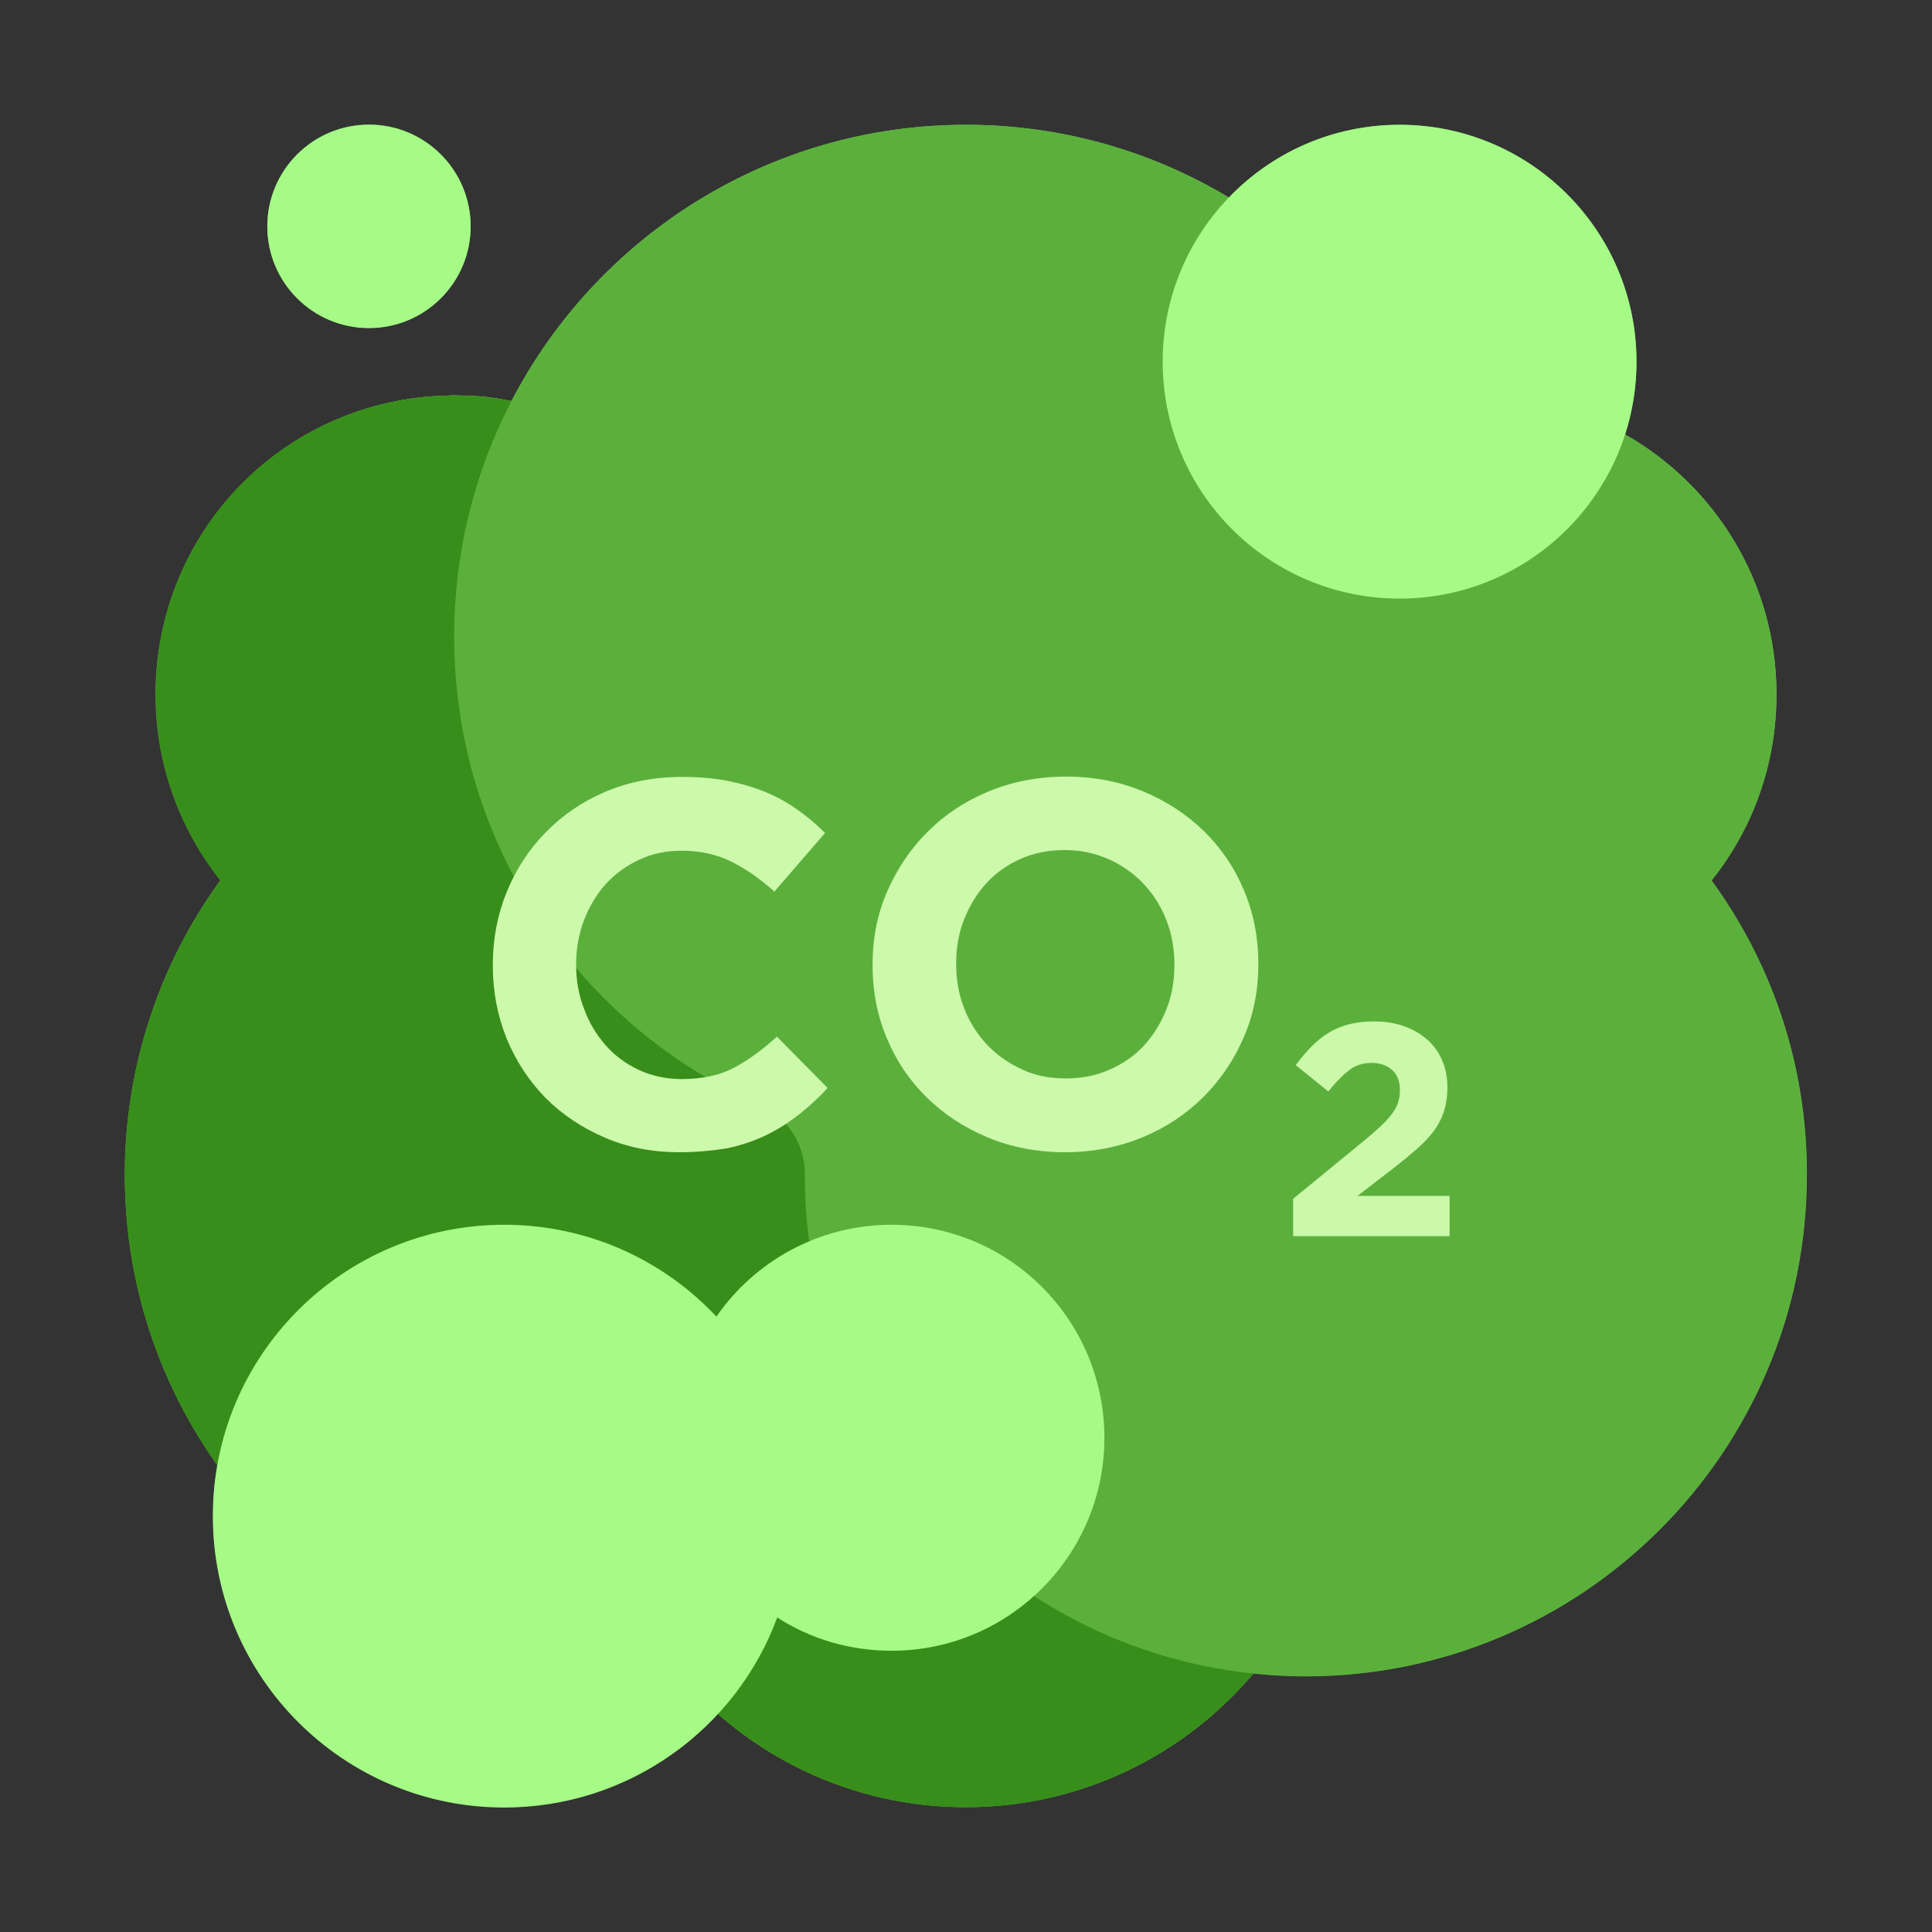
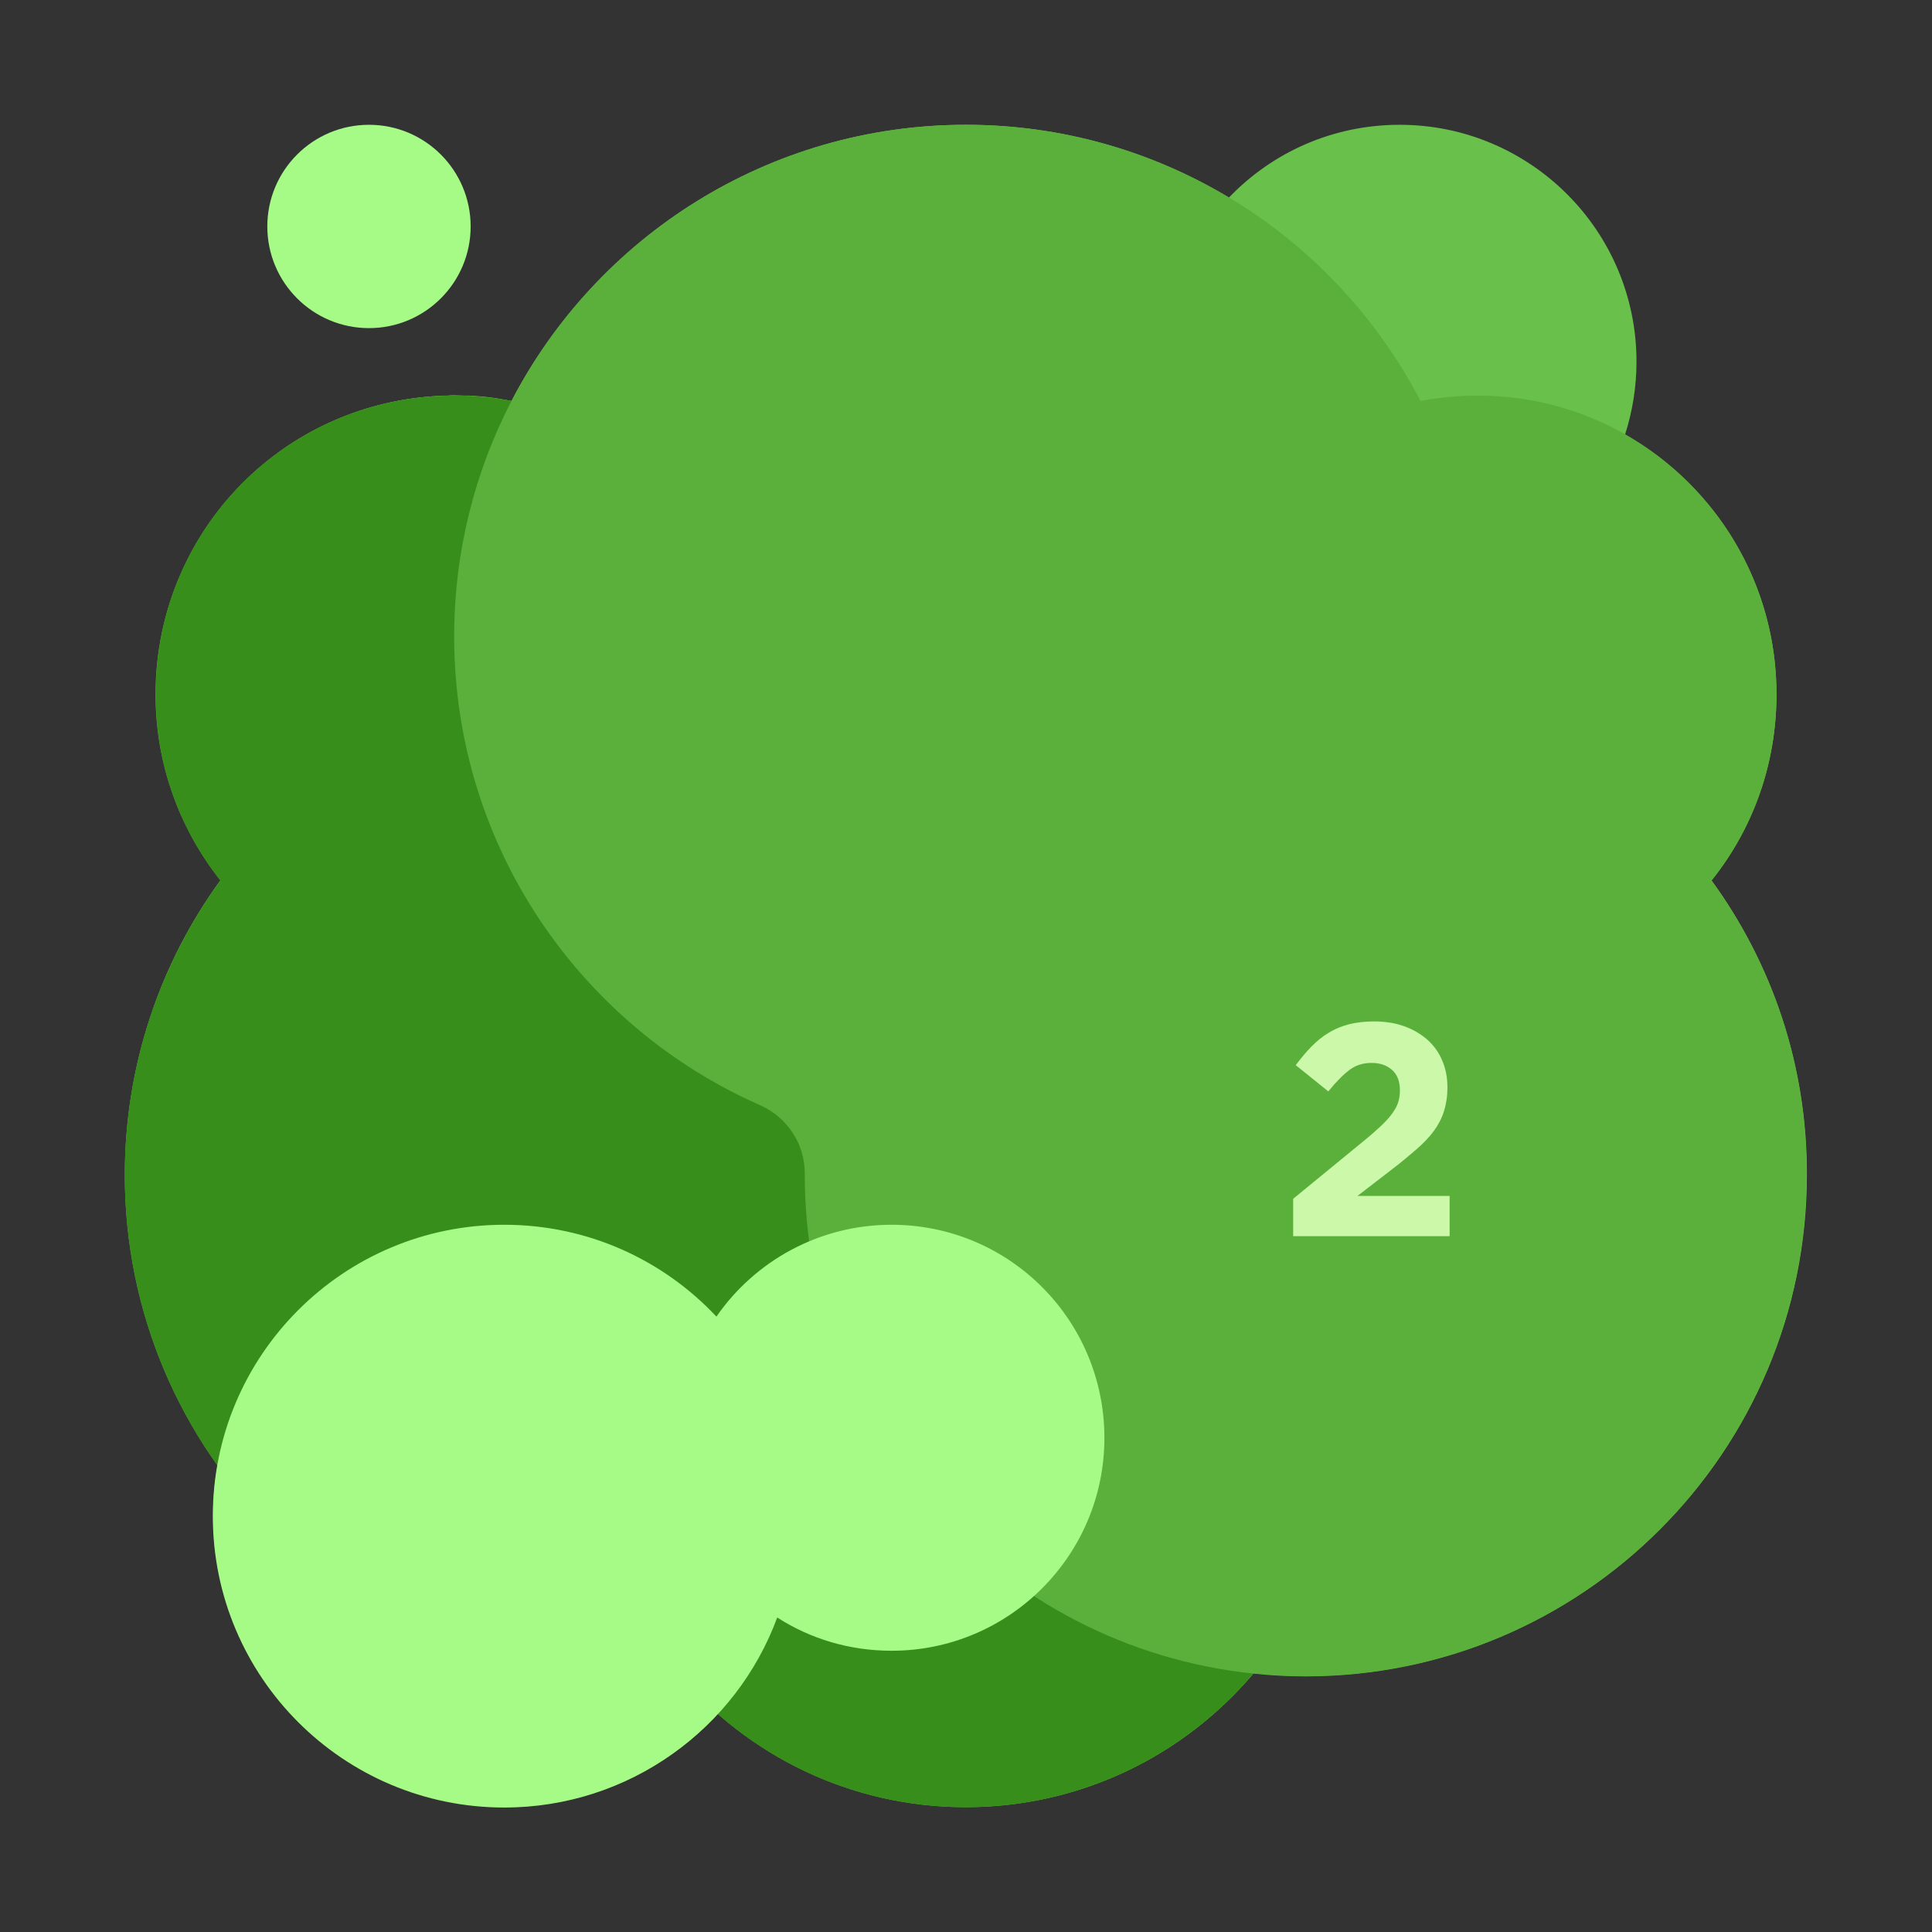
<svg xmlns="http://www.w3.org/2000/svg" version="1.1" id="Livello_1" x="0px" y="0px" viewBox="0 0 610 610" style="enable-background:new 0 0 610 610;" xml:space="preserve">
  <rect x="0" y="0" width="610" height="610" fill="#333333" stroke="none" />
  <style type="text/css">
	.st0{fill:#69C04B;}
	.st1{fill:#5BB03C;}
	.st2{fill:#388E1A;}
	.st3{fill:#A5FB86;}
	.st4{fill:#A6FB87;}
	.st5{fill:#CDF9AB;}
	.st6{fill:#CBF8A9;}
</style>
  <g>
    <g>
      <path class="st0" d="M540.4,278c12.9-16.1,20.5-36.5,20.5-58.8c0-35.2-19.3-65.8-47.8-82c2.3-7.2,3.6-15,3.6-23    c0-41.3-33.5-74.8-74.8-74.8c-21.2,0-40.3,8.8-53.9,23c-24.3-14.6-52.7-23-83-23c-62.4,0-116.6,35.4-143.5,87.2    c-1.5-0.3-3-0.5-4.4-0.8c-0.5-0.1-0.9-0.1-1.4-0.2c-1-0.1-2.1-0.3-3.1-0.4c-0.5,0-1-0.1-1.5-0.1c-1-0.1-2.1-0.2-3.1-0.2    c-0.5,0-1,0-1.5,0c-1,0-2-0.1-3-0.1h-0.1c0,0,0,0-0.1,0c-0.7,0-1.4,0-2,0.1c-0.9,0-1.8,0-2.7,0.1c-46.7,2.4-83.9,38-88.8,83.8    c0,0.3-0.1,0.6-0.1,0.9c-0.1,1-0.2,2.1-0.2,3.2c0,0.6-0.1,1.2-0.1,1.8c0,0.9,0,1.7-0.1,2.6c0,0.6,0,1.2,0,1.9c0,0.1,0,0.2,0,0.3    c0,0.2,0,0.4,0,0.6c0,1.3,0.1,2.6,0.2,4c0.1,1.2,0.1,2.5,0.2,3.7c0.1,1.5,0.4,2.9,0.6,4.4c0.2,1.2,0.3,2.4,0.5,3.6    c0.3,1.5,0.6,2.9,0.9,4.3c0.3,1.1,0.5,2.3,0.8,3.4c0.4,1.4,0.9,2.9,1.3,4.3c0.3,1.1,0.6,2.2,1,3.2c0.5,1.4,1.1,2.9,1.7,4.3    c0.4,1,0.8,2,1.2,2.9c0.7,1.5,1.4,2.9,2.2,4.3c0.4,0.9,0.8,1.7,1.3,2.6c0.9,1.6,1.9,3.2,2.9,4.7c0.4,0.6,0.7,1.2,1.1,1.8    c1.4,2.1,2.9,4.2,4.5,6.2c-9.5,13.1-17.1,27.6-22.2,43.3c-5.2,15.6-8,32.4-8,49.8l0,0l0,0c0,13.7,1.7,26.9,5,39.5    c0.6,2.5,1.4,5,2.1,7.5c3.9,12.4,9.2,24.1,15.8,35c2,3.3,4.1,6.4,6.3,9.6c-0.9,5.2-1.4,10.6-1.4,16c0,50.8,41.2,92,92,92    c26.7,0,50.7-11.4,67.4-29.5c5.1,4.4,10.5,8.5,16.2,12c3.6,2.2,7.4,4.3,11.2,6.1c1.9,0.9,3.9,1.8,5.9,2.6c4,1.6,8,3,12.2,4.2    c10.4,3,21.4,4.6,32.8,4.6c6.8,0,13.5-0.6,20-1.7c26.1-4.4,49.2-17.3,66.6-35.8c1.4-1.5,2.9-3.1,4.2-4.7    c5.4,0.6,10.9,0.9,16.5,0.9c87.4,0,158.2-70.9,158.2-158.3C570.6,336.2,559.4,304.1,540.4,278z" />
    </g>
    <g>
-       <path class="st0" d="M116.5,103.5c17.7,0,32.1-14.4,32.1-32.1s-14.4-32.1-32.1-32.1S84.4,53.7,84.4,71.4    C84.4,89.2,98.8,103.5,116.5,103.5z" />
-     </g>
+       </g>
  </g>
  <g>
    <g>
      <g>
        <g>
          <path class="st1" d="M540.4,278c12.9-16.1,20.5-36.5,20.5-58.8c0-52.1-42.2-94.3-94.3-94.3c-6.2,0-12.2,0.6-18.1,1.7      C421.6,74.8,367.4,39.4,305,39.4s-116.6,35.4-143.5,87.2c-5.9-1.1-11.9-1.7-18.1-1.7c-52.1,0-94.3,42.2-94.3,94.3      c0,22.2,7.7,42.6,20.5,58.8c-19,26.1-30.2,58.3-30.2,93c0,87.4,70.9,158.3,158.2,158.3c5.6,0,11.1-0.3,16.5-0.9      c21.8,25.8,54.4,42.2,90.8,42.2s69-16.4,90.8-42.2c5.4,0.6,10.9,0.9,16.5,0.9c87.4,0,158.2-70.9,158.2-158.3      C570.6,336.2,559.4,304.1,540.4,278z" />
        </g>
      </g>
    </g>
  </g>
  <g>
    <g>
      <g>
        <g>
          <path class="st2" d="M254.1,371c0-0.2,0-0.3,0-0.5c0-9.3-5.5-17.7-14-21.5c-56.9-25-96.7-81.9-96.7-148      c0-26.8,6.5-52.1,18.1-74.4l0,0c-5.9-1.1-12-1.8-18.2-1.7c-52.7,0.1-94.7,42.5-94.1,95.2c0.1,21.9,7.8,42,20.4,57.9      c-19,26.1-30.2,58.3-30.2,93c0,87.4,70.9,158.3,158.2,158.3c5.6,0,11.1-0.3,16.5-0.9c21.8,25.8,54.4,42.2,90.8,42.2      s69-16.4,90.8-42.2C316.2,520.1,254.1,452.8,254.1,371L254.1,371z" />
        </g>
      </g>
    </g>
  </g>
  <g>
    <g>
      <g>
        <g>
-           <circle class="st3" cx="441.9" cy="114.2" r="74.8" />
-         </g>
+           </g>
      </g>
    </g>
  </g>
  <g>
    <g>
      <g>
        <g>
          <circle class="st4" cx="116.5" cy="71.5" r="32.1" />
        </g>
      </g>
    </g>
  </g>
  <g>
    <g>
      <g>
        <g>
          <path class="st3" d="M281.5,386.7c-22.9,0-43.2,11.5-55.3,29c-16.8-17.9-40.6-29-67-29c-50.8,0-92,41.2-92,92s41.2,92,92,92      c39.5,0,73.3-25,86.2-60c10.4,6.7,22.8,10.5,36.1,10.5c37.1,0,67.2-30.1,67.2-67.2C348.7,416.8,318.7,386.7,281.5,386.7z" />
        </g>
      </g>
    </g>
  </g>
-   <path class="st5" d="M214.4,363.8c-8.4,0-16.2-1.5-23.4-4.6c-7.2-3.1-13.4-7.2-18.7-12.5c-5.2-5.3-9.3-11.5-12.3-18.7  c-2.9-7.2-4.4-14.9-4.4-23.1v-0.3c0-8.2,1.5-15.9,4.4-23c2.9-7.1,7-13.4,12.3-18.8s11.5-9.7,18.8-12.8c7.3-3.1,15.4-4.7,24.2-4.7  c5.3,0,10.2,0.4,14.7,1.3c4.4,0.9,8.4,2.1,12,3.6c3.6,1.5,6.9,3.4,10,5.6c3.1,2.2,5.9,4.6,8.5,7.2l-16,18.5c-4.5-4-9-7.2-13.7-9.5  c-4.6-2.3-9.9-3.4-15.6-3.4c-4.8,0-9.2,0.9-13.3,2.8c-4.1,1.9-7.6,4.4-10.6,7.7s-5.2,7.1-6.9,11.4c-1.6,4.3-2.5,8.9-2.5,13.8v0.3  c0,4.9,0.8,9.6,2.5,13.9c1.6,4.4,3.9,8.2,6.8,11.5c2.9,3.3,6.4,5.9,10.5,7.8c4.1,1.9,8.6,2.9,13.5,2.9c6.5,0,12.1-1.2,16.6-3.6  c4.5-2.4,9-5.7,13.5-9.8l16,16.2c-2.9,3.2-6,6-9.2,8.5c-3.2,2.5-6.6,4.7-10.4,6.5c-3.8,1.8-7.9,3.2-12.4,4.1  C225,363.3,219.9,363.8,214.4,363.8z" />
-   <path class="st5" d="M336.2,363.8c-8.8,0-17-1.6-24.4-4.7c-7.4-3.1-13.8-7.3-19.2-12.6c-5.4-5.3-9.6-11.5-12.6-18.7  c-3-7.1-4.5-14.8-4.5-23v-0.3c0-8.2,1.5-15.9,4.6-23c3.1-7.1,7.3-13.4,12.7-18.8s11.8-9.7,19.3-12.8c7.5-3.1,15.6-4.7,24.5-4.7  c8.8,0,17,1.6,24.4,4.7c7.4,3.1,13.8,7.3,19.2,12.6c5.4,5.3,9.6,11.5,12.6,18.7c3,7.2,4.5,14.8,4.5,23v0.3c0,8.2-1.5,15.9-4.6,23  c-3.1,7.2-7.3,13.4-12.7,18.8s-11.8,9.7-19.3,12.8C353.2,362.2,345,363.8,336.2,363.8z M336.5,340.5c5,0,9.7-0.9,13.9-2.8  c4.3-1.9,7.9-4.4,10.9-7.7c3-3.3,5.3-7.1,7-11.4c1.7-4.3,2.5-8.9,2.5-13.8v-0.3c0-4.9-0.8-9.5-2.5-13.9c-1.7-4.4-4.1-8.2-7.2-11.5  c-3.1-3.3-6.8-5.9-11-7.8c-4.3-1.9-8.9-2.9-13.9-2.9c-5.1,0-9.8,0.9-14,2.8c-4.2,1.9-7.8,4.4-10.8,7.7c-3,3.3-5.3,7.1-7,11.4  c-1.7,4.3-2.5,8.9-2.5,13.8v0.3c0,4.9,0.8,9.6,2.5,13.9c1.7,4.4,4.1,8.2,7.2,11.5c3.1,3.3,6.8,5.9,11,7.8  C326.7,339.6,331.4,340.5,336.5,340.5z" />
  <g>
    <path class="st6" d="M408.3,378.5l22.2-18.2c2.1-1.7,3.9-3.3,5.3-4.6c1.5-1.4,2.7-2.7,3.6-3.9c0.9-1.2,1.6-2.4,2-3.6   c0.4-1.2,0.6-2.5,0.6-3.9c0-2.9-0.8-5-2.5-6.5c-1.7-1.5-3.8-2.2-6.5-2.2c-2.6,0-4.9,0.7-6.9,2.2c-2,1.5-4.2,3.7-6.7,6.8l-10.3-8.3   c1.7-2.2,3.3-4.2,5-5.9c1.7-1.7,3.5-3.2,5.4-4.3c1.9-1.2,4.1-2.1,6.4-2.7c2.4-0.6,5-0.9,8-0.9c3.4,0,6.6,0.5,9.4,1.5   c2.8,1,5.2,2.4,7.3,4.2c2,1.8,3.6,3.9,4.7,6.5c1.1,2.5,1.7,5.4,1.7,8.5v0.2c0,2.8-0.4,5.3-1.1,7.5c-0.7,2.2-1.8,4.3-3.2,6.2   c-1.4,1.9-3.3,3.9-5.5,5.8c-2.2,1.9-4.8,4.1-7.7,6.3l-10.9,8.4h29.1v12.7h-49.4V378.5z" />
  </g>
</svg>